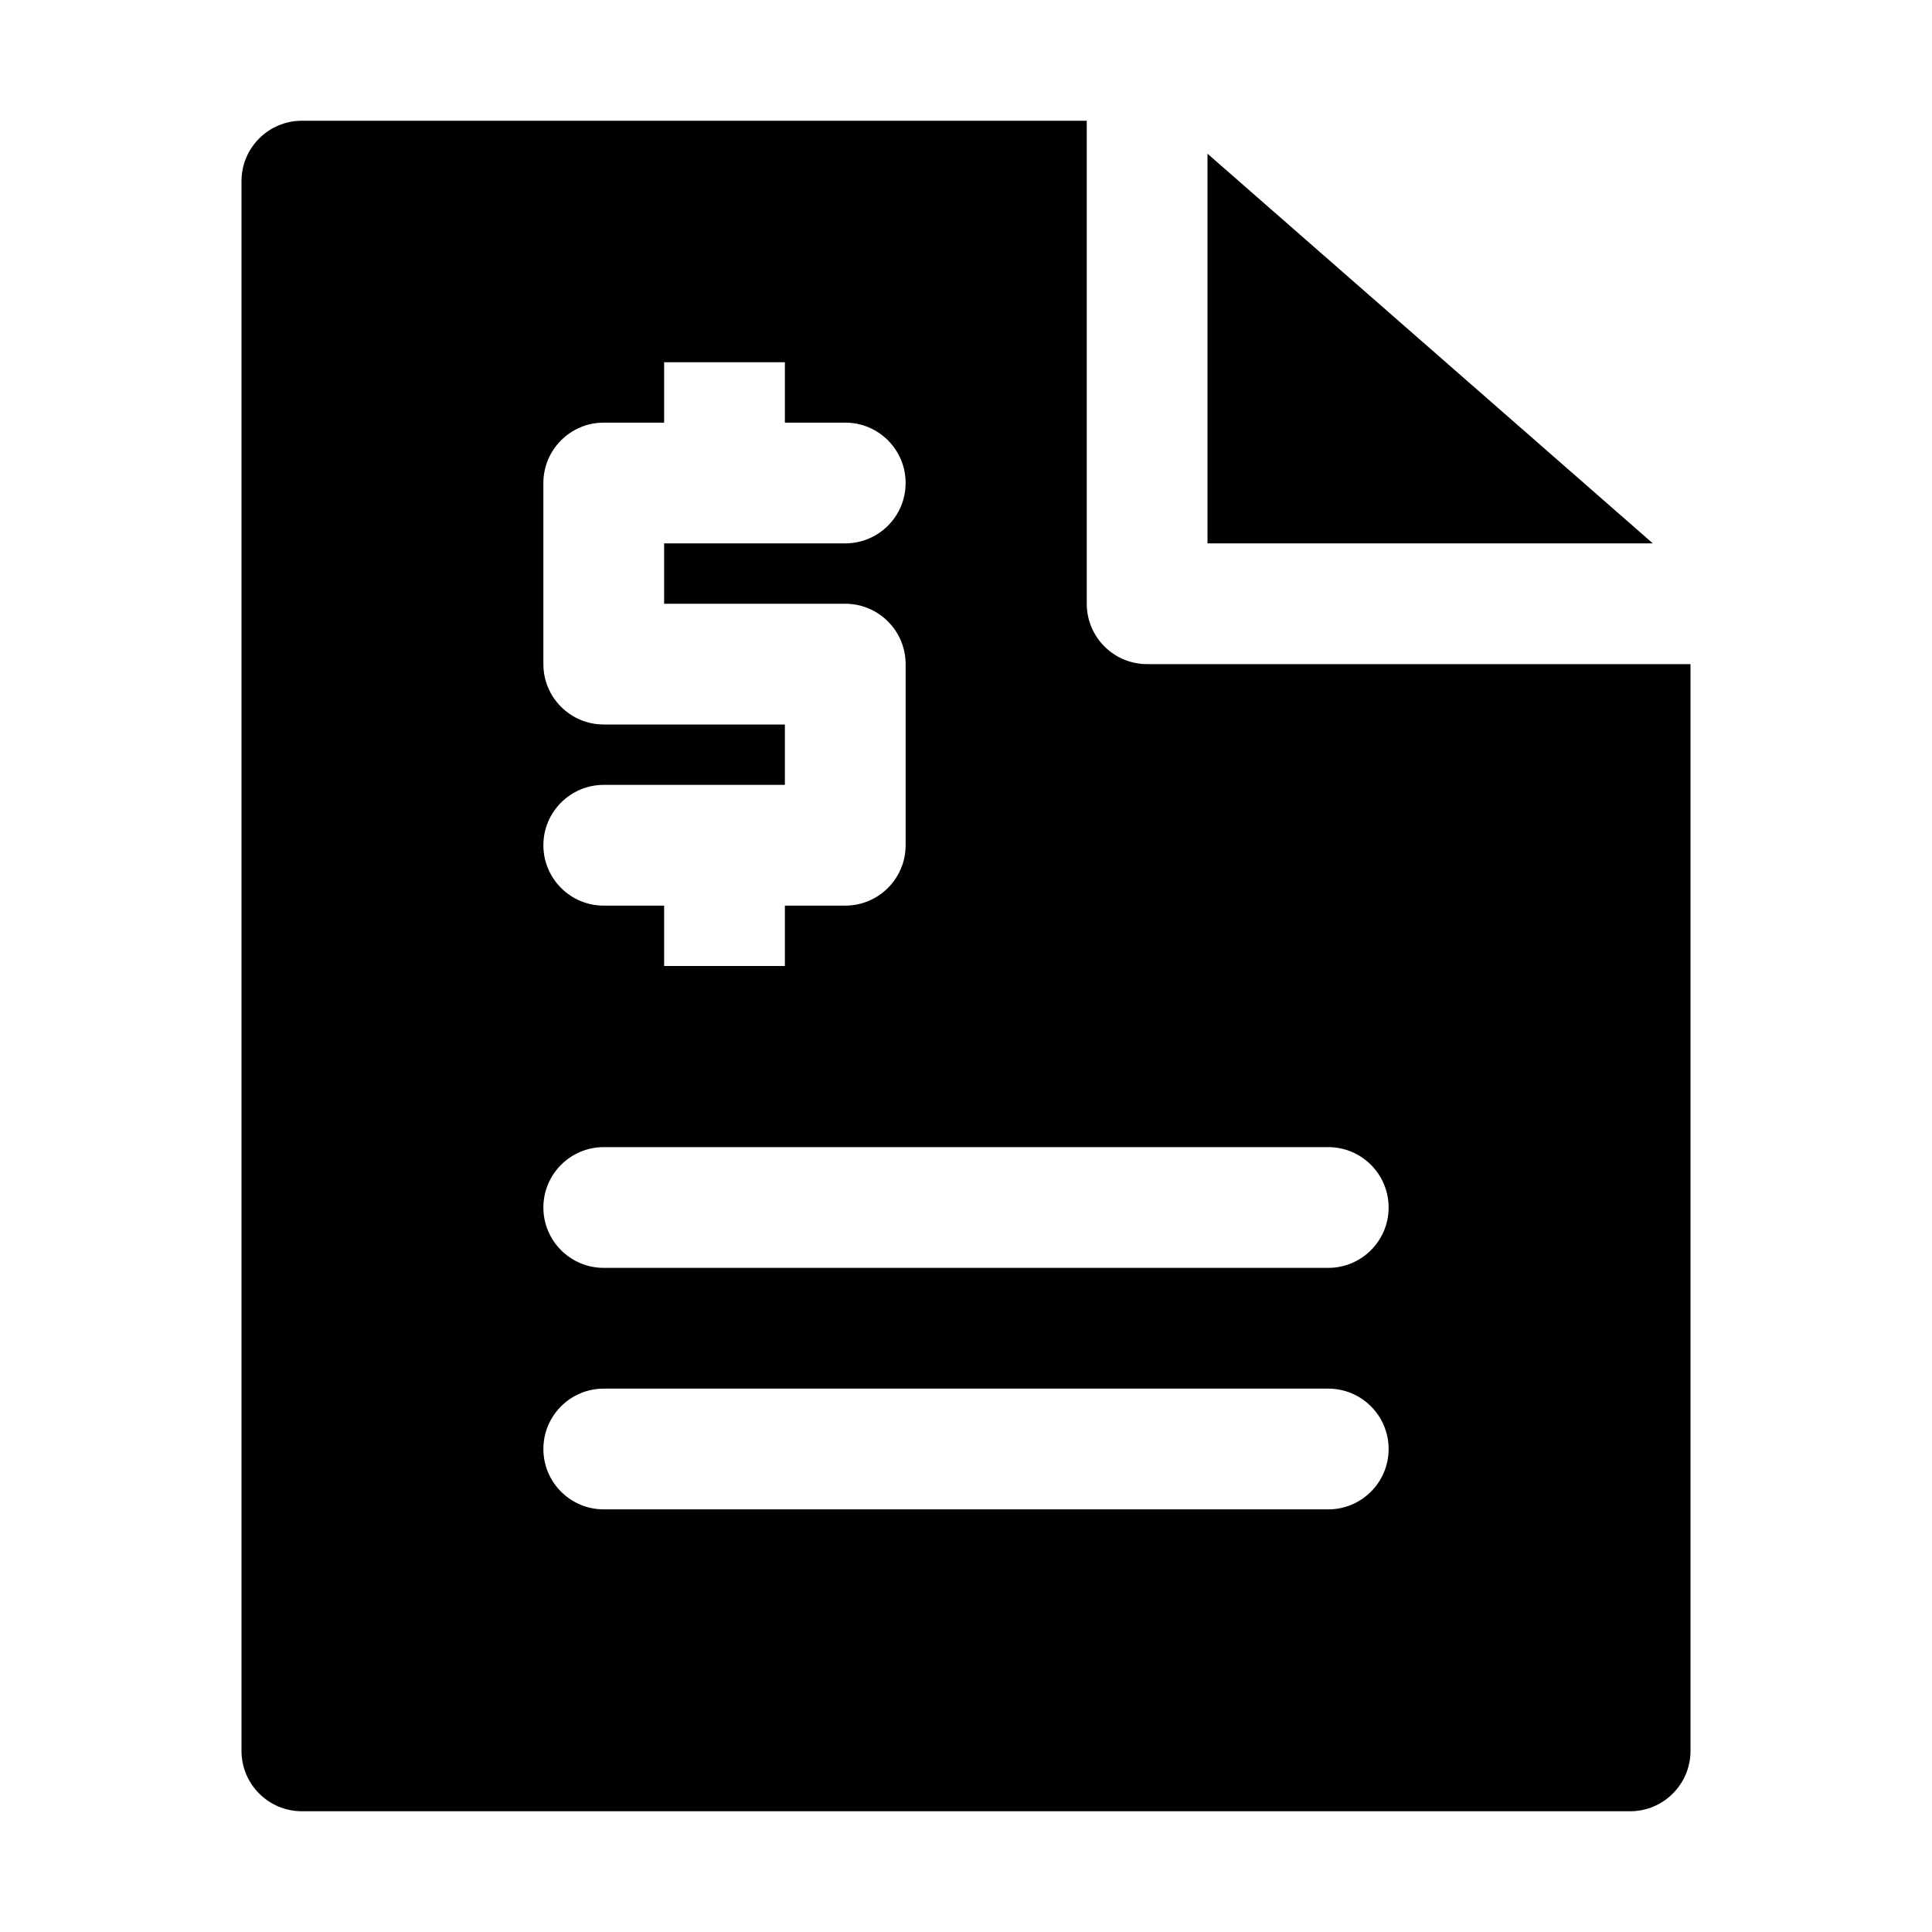
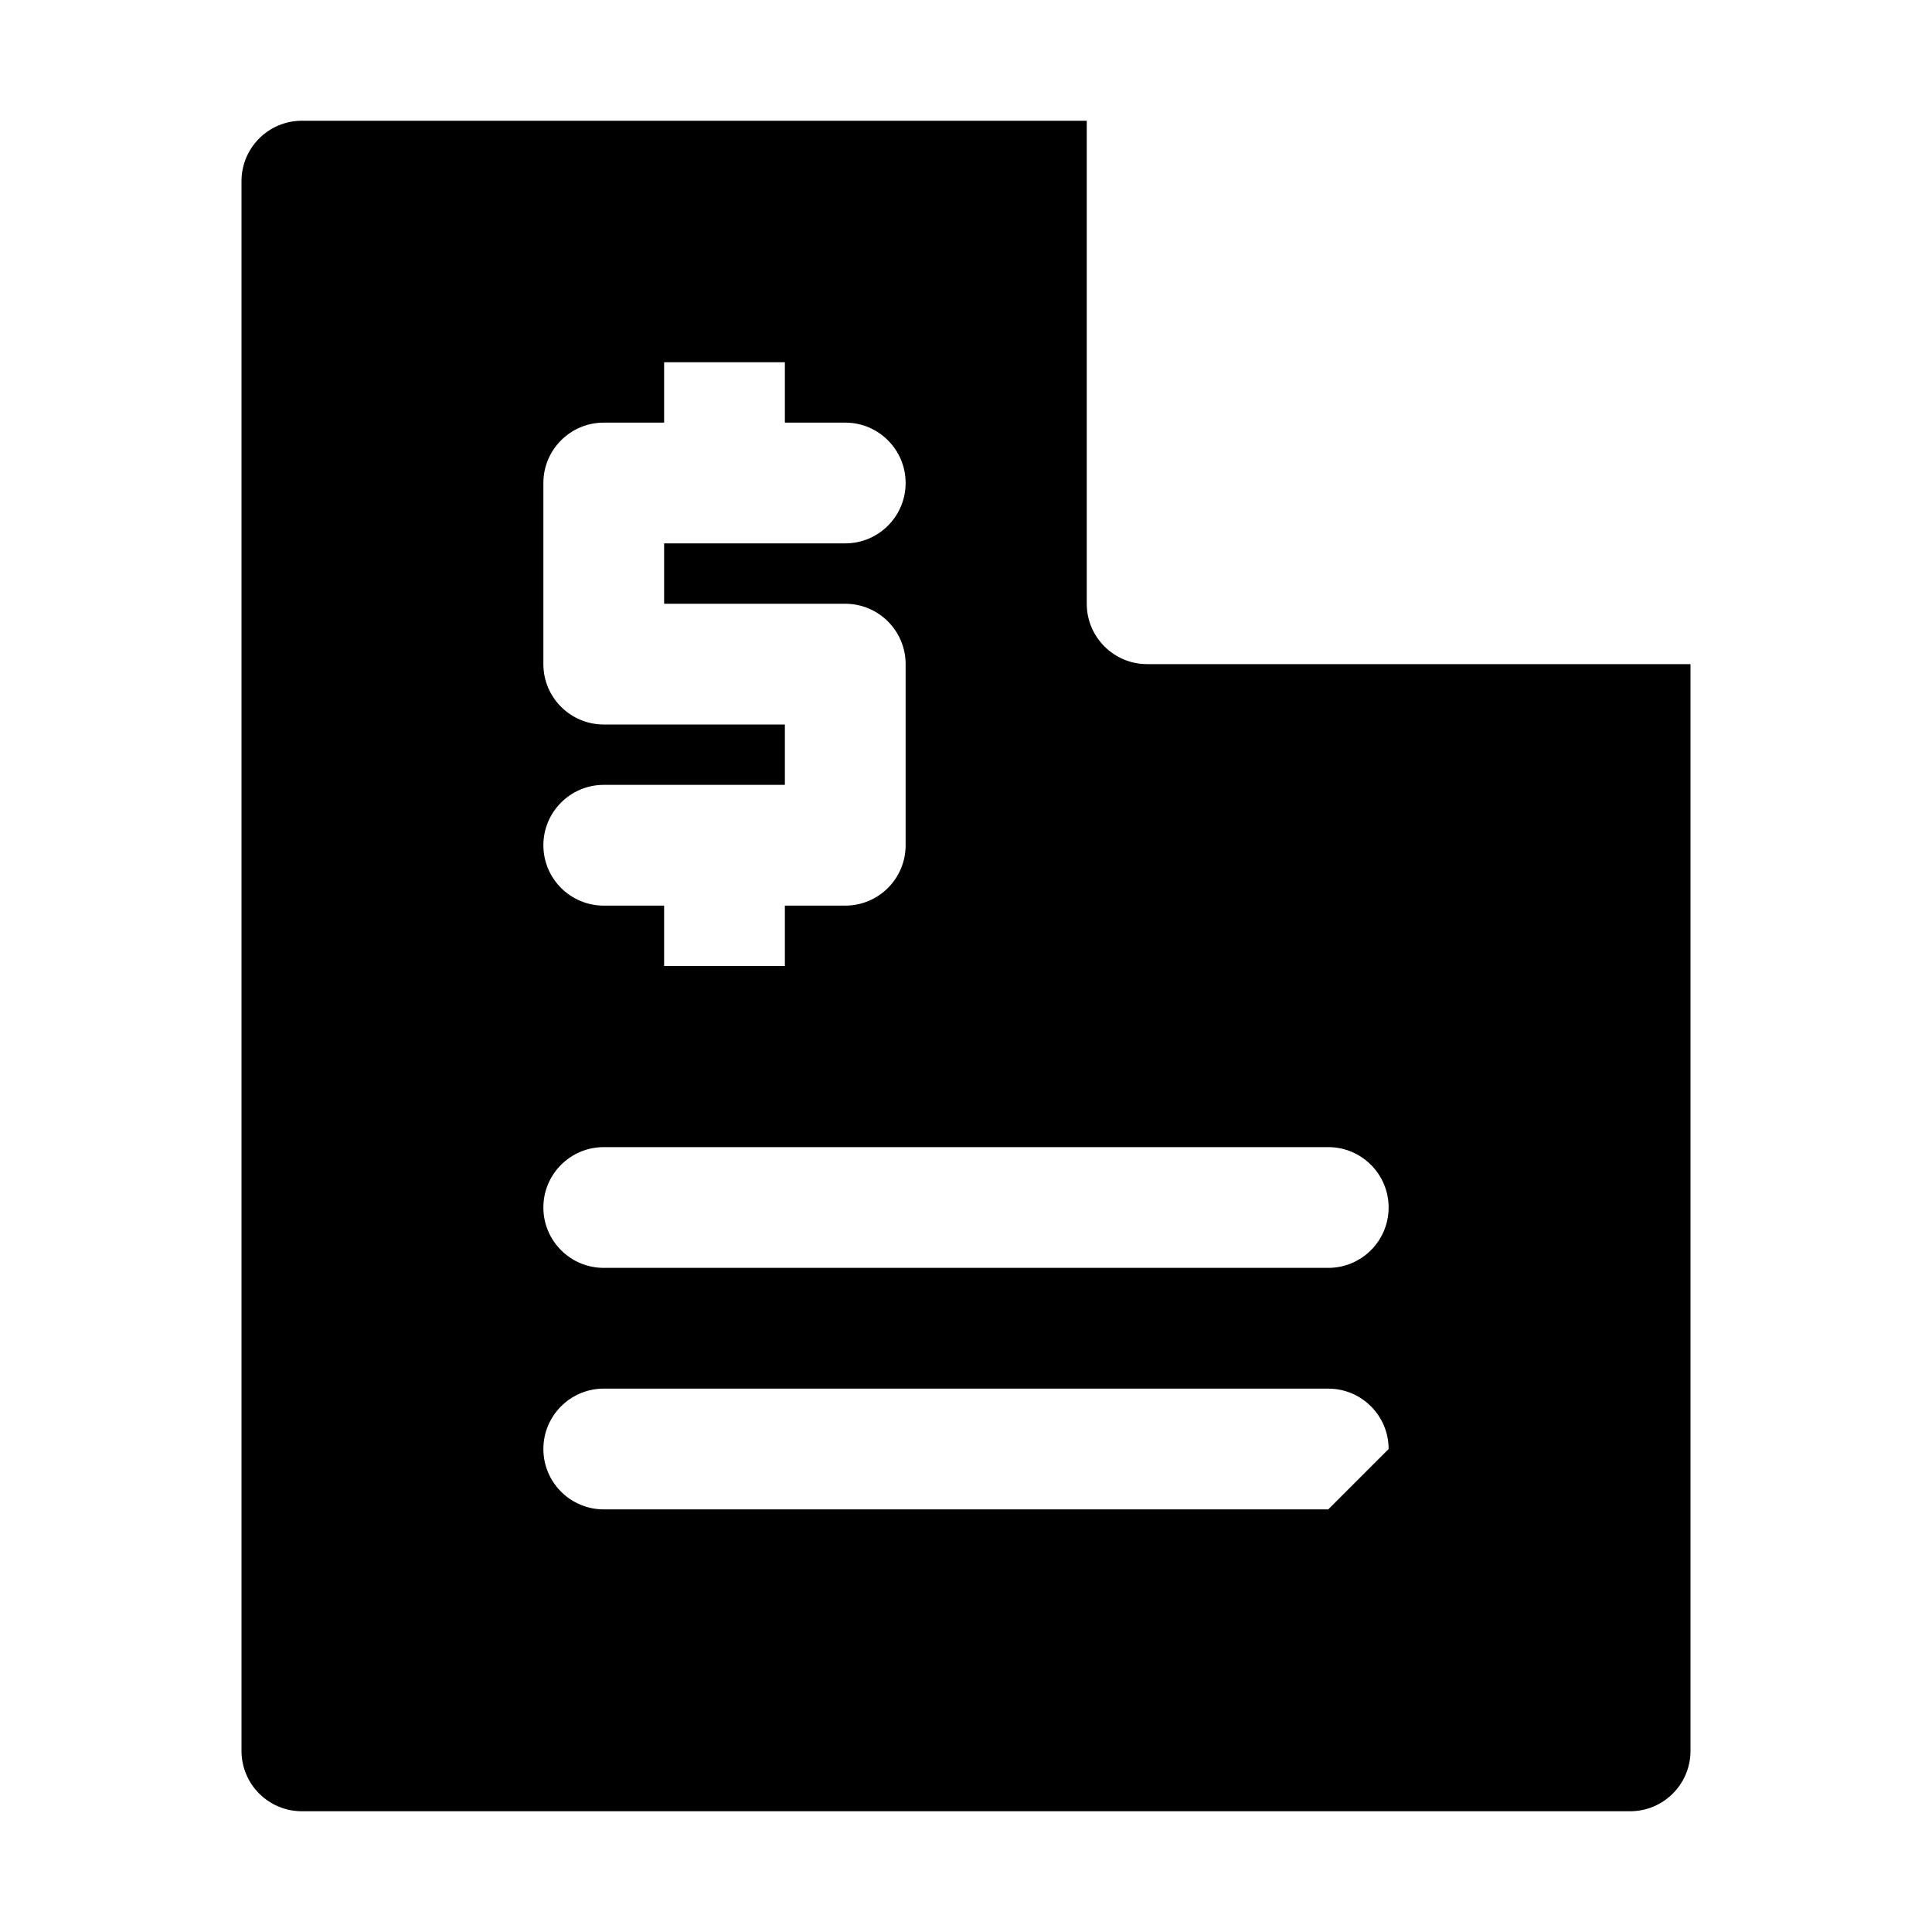
<svg xmlns="http://www.w3.org/2000/svg" id="Glyph" viewBox="0 0 32 32">
-   <path id="XMLID_153_" d="m27.376 9h-7.376v-6.454z" />
-   <path id="XMLID_165_" d="m19 11c-.552 0-1-.448-1-1v-8h-13c-.552 0-1 .448-1 1v26c0 .552.448 1 1 1h22c.552 0 1-.448 1-1v-18zm-9 1c-.552 0-1-.448-1-1v-3c0-.552.448-1 1-1h1v-1h2v1h1c.552 0 1 .448 1 1s-.448 1-1 1h-3v1h3c.552 0 1 .448 1 1v3c0 .552-.448 1-1 1h-1v1h-2v-1h-1c-.552 0-1-.448-1-1s.448-1 1-1h3v-1zm12 13h-12c-.552 0-1-.448-1-1s.448-1 1-1h12c.552 0 1 .448 1 1s-.448 1-1 1zm0-4h-12c-.552 0-1-.448-1-1s.448-1 1-1h12c.552 0 1 .448 1 1s-.448 1-1 1z" />
+   <path id="XMLID_165_" d="m19 11c-.552 0-1-.448-1-1v-8h-13c-.552 0-1 .448-1 1v26c0 .552.448 1 1 1h22c.552 0 1-.448 1-1v-18zm-9 1c-.552 0-1-.448-1-1v-3c0-.552.448-1 1-1h1v-1h2v1h1c.552 0 1 .448 1 1s-.448 1-1 1h-3v1h3c.552 0 1 .448 1 1v3c0 .552-.448 1-1 1h-1v1h-2v-1h-1c-.552 0-1-.448-1-1s.448-1 1-1h3v-1zm12 13h-12c-.552 0-1-.448-1-1s.448-1 1-1h12c.552 0 1 .448 1 1zm0-4h-12c-.552 0-1-.448-1-1s.448-1 1-1h12c.552 0 1 .448 1 1s-.448 1-1 1z" />
</svg>